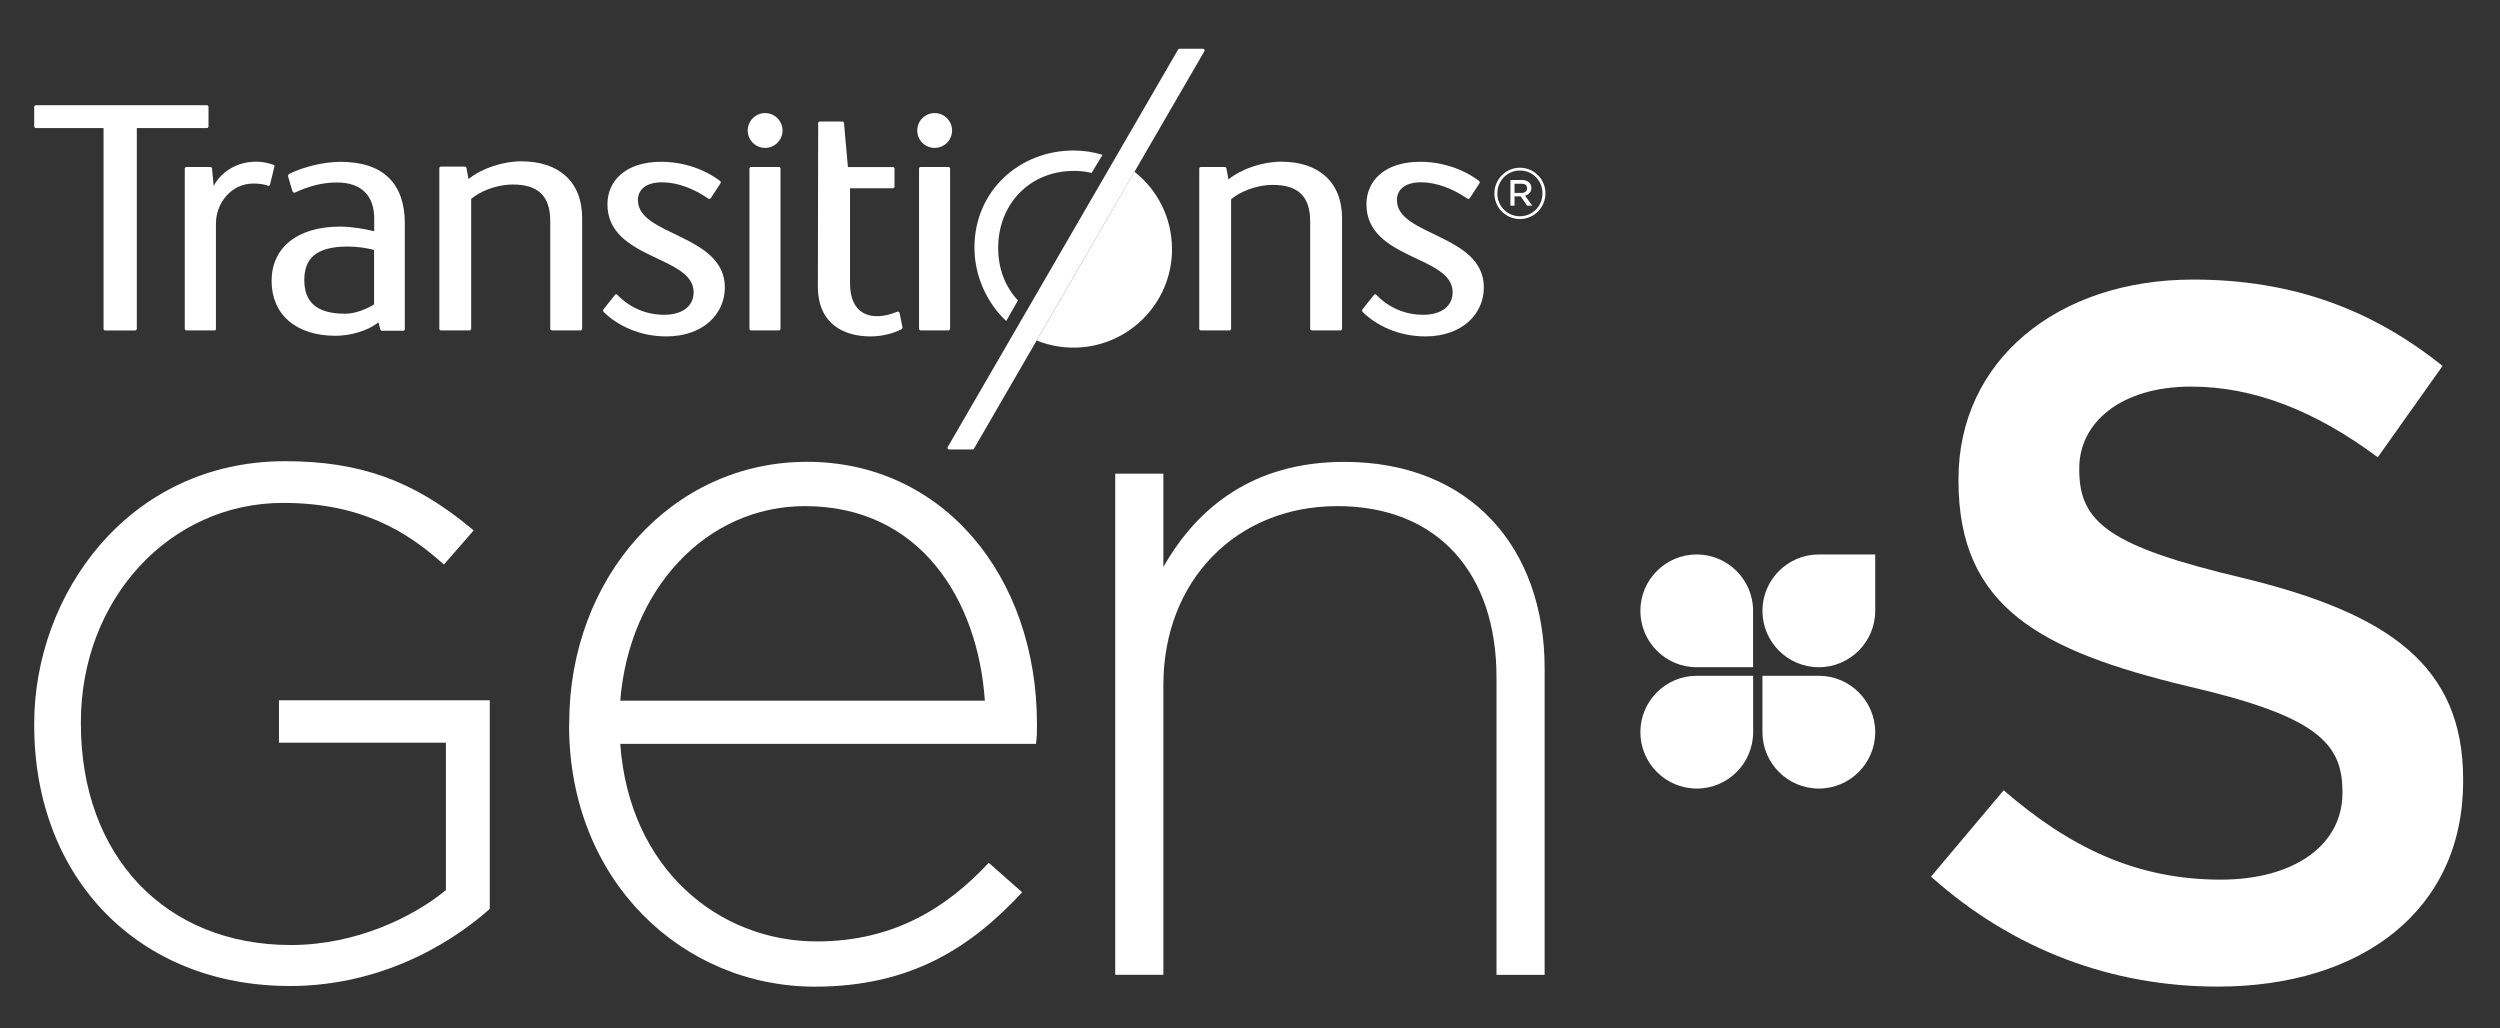
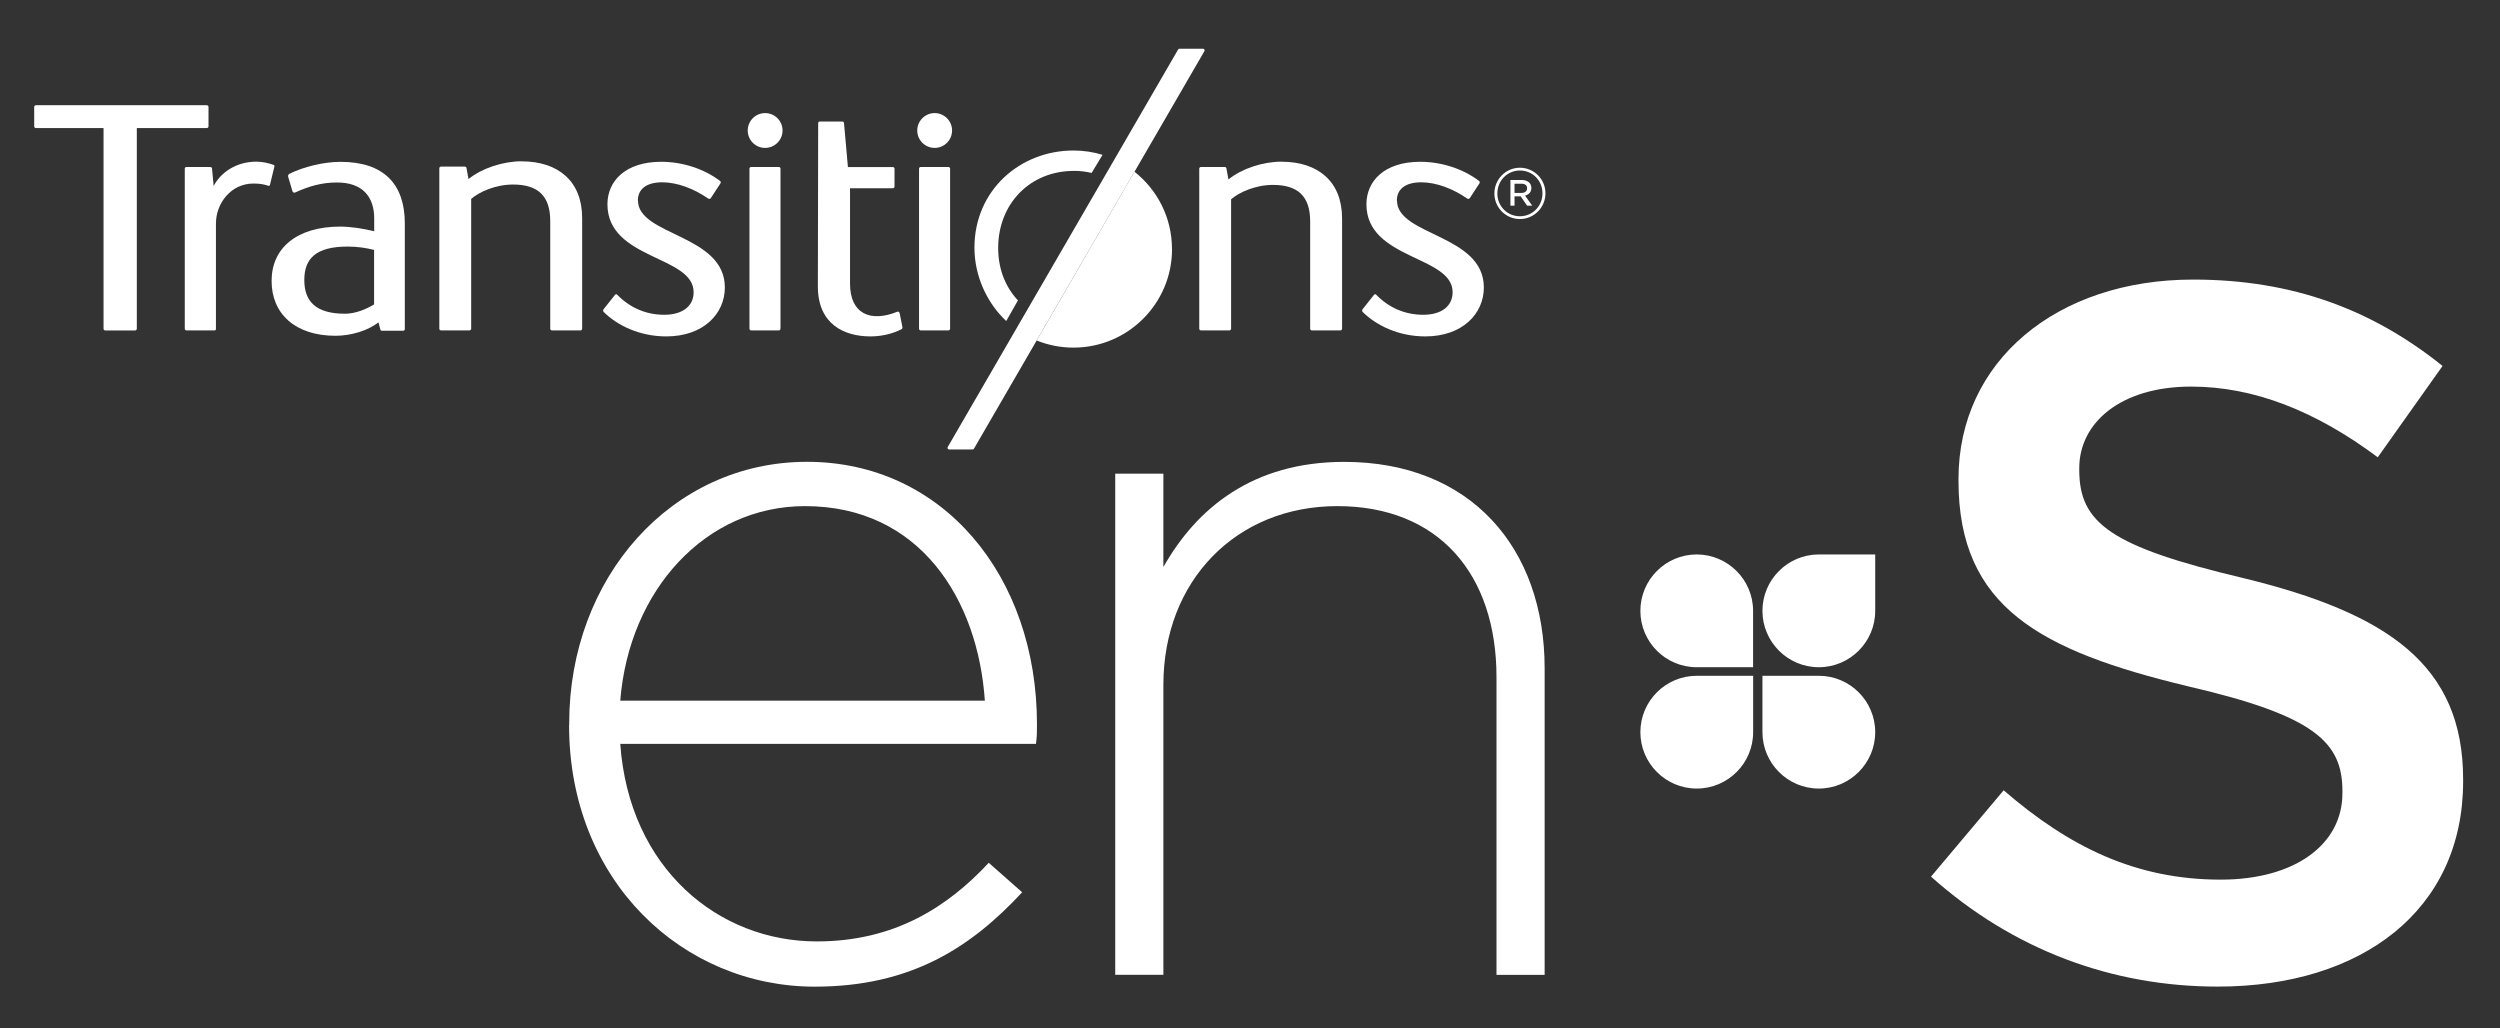
<svg xmlns="http://www.w3.org/2000/svg" id="Capa_1" data-name="Capa 1" version="1.1" viewBox="0 0 403.46 165.9">
  <rect x="0" y="0" width="403.46" height="165.9" fill="#333333" stroke="none" />
  <defs>
    <style>
      .cls-1 {
        fill: #fff;
        stroke-width: 0px;
      }
    </style>
  </defs>
  <path class="cls-1" d="M311.63,141.48l11.73-13.94c10.62,9.19,21.39,14.42,35.02,14.42,12.04,0,19.65-5.71,19.65-13.95v-.32c0-7.92-4.44-12.2-25.04-16.96-23.61-5.7-36.92-12.68-36.92-33.12v-.32c0-19.02,15.85-32.17,37.87-32.17,16.16,0,29,4.91,40.25,13.94l-10.46,14.74c-9.98-7.45-19.97-11.41-30.11-11.41-11.41,0-18.06,5.86-18.06,13.15v.32c0,8.56,5.07,12.36,26.46,17.43,23.45,5.71,35.49,14.1,35.49,32.49v.32c0,20.76-16.32,33.12-39.61,33.12-16.96,0-32.96-5.86-46.27-17.75" />
  <path class="cls-1" d="M158.94,113.08c-1.11-16.34-10.47-31.4-29.02-31.4-16.02,0-28.39,13.48-29.82,31.4h58.84ZM91.86,117.04v-.32c0-23.47,16.49-42.19,38.38-42.19s37.11,18.4,37.11,42.35c0,1.42,0,1.9-.16,3.17h-67.09c1.43,20.14,15.86,31.88,31.72,31.88,12.53,0,21.09-5.55,27.75-12.69l5.39,4.76c-8.25,8.88-17.92,15.23-33.47,15.23-21.25,0-39.65-16.97-39.65-42.19" />
  <path class="cls-1" d="M179.98,76.44h7.77v15.07c5.39-9.52,14.43-16.97,29.18-16.97,20.46,0,32.35,13.95,32.35,33.31v49.48h-7.77v-48.05c0-16.65-9.36-27.6-25.69-27.6s-28.07,12.05-28.07,28.86v46.78h-7.77v-80.88Z" />
-   <path class="cls-1" d="M46.71,159.12c-24.25,0-41.19-17.32-41.19-42.11v-.23c0-20.82,15.15-42.35,40.5-42.35,12.03,0,20.69,3.11,29.9,10.74l.52.43-4.79,5.5-.5-.43c-5.39-4.7-12.63-9.51-25.48-9.51-18.29,0-32.62,15.54-32.62,35.39v.23c0,21.37,13.62,35.73,33.89,35.73,10.54,0,19.78-4.54,25.02-8.86v-23.8h-26.94v-6.84h34.02v33.66l-.22.2c-4.15,3.68-15.57,12.26-32.11,12.26" />
  <path class="cls-1" d="M84.19,26.03c-3,0-6.43,1.11-8.58,2.87l-.32-1.76c-.01-.14-.13-.25-.27-.25h-3.85c-.15,0-.27.12-.27.27v25.89c0,.15.12.27.27.27h4.6c.15,0,.27-.12.27-.27v-20.95c1.3-1.13,3.92-2.32,6.76-2.32,4.04,0,6,1.86,6,5.89v17.38c0,.15.12.27.27.27h4.61c.15,0,.27-.12.27-.27v-17.87c0-5.93-3.86-9.14-9.76-9.14" />
  <path class="cls-1" d="M206.83,26.09c-3,0-6.43,1.11-8.58,2.87l-.32-1.76c-.01-.14-.13-.25-.27-.25h-3.85c-.15,0-.27.12-.27.27v25.83c0,.15.12.27.27.27h4.6c.15,0,.27-.12.27-.27v-20.89c1.3-1.13,3.92-2.32,6.76-2.32,4.04,0,6,1.86,6,5.89v17.32c0,.15.12.27.27.27h4.61c.15,0,.27-.12.27-.27v-17.81c0-5.93-3.86-9.14-9.76-9.14" />
  <path class="cls-1" d="M125.69,26.95h-4.47c-.15,0-.27.12-.27.27v25.83c0,.15.12.27.27.27h4.47c.15,0,.27-.12.27-.27v-25.83c0-.15-.12-.27-.27-.27" />
  <path class="cls-1" d="M123.48,18.25c-1.55,0-2.81,1.26-2.81,2.81s1.26,2.81,2.81,2.81,2.81-1.26,2.81-2.81-1.26-2.81-2.81-2.81" />
  <path class="cls-1" d="M153.06,26.95h-4.47c-.15,0-.27.12-.27.27v25.83c0,.15.12.27.27.27h4.47c.15,0,.27-.12.27-.27v-25.83c0-.15-.12-.27-.27-.27" />
  <path class="cls-1" d="M150.84,18.25c-1.55,0-2.81,1.26-2.81,2.81s1.26,2.81,2.81,2.81,2.81-1.26,2.81-2.81-1.26-2.81-2.81-2.81" />
  <path class="cls-1" d="M44.16,26.61c-.81-.28-1.78-.52-2.8-.52-3.28,0-5.78,1.79-6.88,3.93l-.26-2.82c-.01-.14-.13-.25-.27-.25h-3.86c-.15,0-.27.12-.27.27v25.83c-.01.15.11.27.26.27h4.58c.15,0,.19-.12.19-.27v-16.98c0-3.23,2.4-6.45,6.05-6.45,1.1,0,1.78.15,2.41.36.11.03.22-.02.25-.12l.73-3c.03-.1-.02-.21-.12-.24" />
  <path class="cls-1" d="M145.18,50.53c-.04-.18-.22-.29-.38-.22-4.22,1.72-7.62.43-7.62-4.55v-15.38h6.91c.15,0,.27-.12.27-.27v-2.88c0-.15-.12-.27-.27-.27h-7.25l-.63-7.08c0-.15-.12-.27-.27-.27h-3.63c-.15,0-.27.1-.27.27l-.05,26.35c0,6.13,4.28,8.06,8.49,8.06,1.76,0,3.5-.4,4.97-1.14.13-.07.22-.19.19-.34l-.45-2.26Z" />
  <path class="cls-1" d="M102.94,32.35c0-1.75,1.29-2.93,3.94-2.93,2.45,0,5.16,1.06,7.39,2.61.14.1.32.09.43-.04l1.55-2.37c.09-.12.1-.31-.02-.4-2.52-1.92-5.98-3.11-9.53-3.11-5.83,0-8.67,3.16-8.67,6.85,0,8.98,13.91,8.25,13.91,14.2,0,2.28-1.85,3.64-4.74,3.64s-5.5-1.09-7.61-3.25c-.09-.09-.24-.08-.32.01l-1.85,2.33c-.12.13-.11.34.01.46,2.19,2.17,5.78,3.94,10.1,3.94,5.97,0,9.45-3.64,9.45-7.9,0-8.58-14.02-8.32-14.02-14.04" />
  <path class="cls-1" d="M225.43,32.35c0-1.75,1.29-2.93,3.94-2.93,2.45,0,5.16,1.06,7.39,2.61.14.1.32.09.43-.04l1.55-2.37c.09-.12.1-.31-.02-.4-2.52-1.92-5.98-3.11-9.53-3.11-5.83,0-8.67,3.16-8.67,6.85,0,8.98,13.91,8.25,13.91,14.2,0,2.28-1.85,3.64-4.74,3.64s-5.5-1.09-7.61-3.25c-.09-.09-.24-.08-.32.01l-1.85,2.33c-.12.13-.11.34.01.46,2.19,2.17,5.78,3.94,10.1,3.94,5.97,0,9.45-3.64,9.45-7.9,0-8.58-14.02-8.32-14.02-14.04" />
  <path class="cls-1" d="M189.15,40.19c0,8.78-7.12,15.91-15.91,15.91-2.1,0-4.1-.41-5.94-1.15l15.78-27.24c3.69,2.91,6.06,7.41,6.06,12.48" />
  <path class="cls-1" d="M60.37,49.13c-1.3.78-3,1.5-4.7,1.5-4.72,0-6.56-2.01-6.56-5.44s1.83-5.4,7.02-5.4c1.55,0,3.07.24,4.24.54v8.8ZM54.93,26.12c-2.77,0-6,.83-8.21,1.92-.19.09-.27.3-.21.5.21.75.46,1.53.69,2.33.06.19.27.27.45.19,2.22-1.02,4.3-1.61,6.74-1.61,4.11,0,6,2.3,6,5.8v2.07c-1.67-.41-3.74-.75-5.5-.75-6.91,0-11.06,3.4-11.06,8.76s3.87,8.86,10.32,8.86c2.44,0,5.23-.81,6.92-2.17l.31,1.14c.02.13.14.22.27.22h3.41c.15,0,.27-.12.27-.27v-17.06c0-6.32-3.37-9.93-10.38-9.93" />
  <path class="cls-1" d="M173.29,27.57c.99,0,1.95.12,2.88.34l1.76-2.92c-1.48-.46-3.05-.7-4.68-.7-8.69,0-15.99,6.47-15.99,15.68,0,4.58,2.03,8.94,5.13,11.84l1.89-3.33c-2.09-2.23-3.19-5.17-3.19-8.46,0-7.14,5.14-12.44,12.21-12.44" />
  <path class="cls-1" d="M33.65,20.39v-3.13c0-.15-.13-.28-.29-.28H5.81c-.16,0-.29.12-.29.28v3.13c0,.15.13.28.29.28h10.9v32.38c0,.15.12.28.28.28h4.81c.15,0,.28-.12.28-.28V20.67h11.28c.16,0,.29-.12.29-.28" />
  <path class="cls-1" d="M153.17,72.54h3.78c.1,0,.19-.05.23-.13L194.37,8.26c.1-.18-.03-.4-.23-.4h-3.78c-.1,0-.18.05-.23.13l-37.18,64.15c-.1.18.03.4.23.4" />
  <path class="cls-1" d="M245.53,31.14c.59,0,.92-.31.92-.76,0-.5-.35-.73-.92-.73h-1.11v1.49h1.11ZM243.75,29.05h1.85c.85,0,1.54.45,1.54,1.28,0,.69-.45,1.09-1.02,1.25l1.16,1.61h-.83l-1.04-1.51h-.99v1.51h-.66v-4.14ZM248.93,31.21v-.02c0-2.01-1.56-3.67-3.64-3.67s-3.64,1.68-3.64,3.69v.02c0,2.01,1.56,3.67,3.64,3.67s3.64-1.68,3.64-3.69M241.17,31.23v-.02c0-2.25,1.82-4.14,4.12-4.14s4.12,1.87,4.12,4.12v.02c0,2.25-1.82,4.14-4.12,4.14s-4.12-1.87-4.12-4.12" />
  <path class="cls-1" d="M284.66,109.3h8.87c4.9,0,8.87,3.97,8.87,8.87s-3.97,8.87-8.87,8.87-8.87-3.97-8.87-8.87v-8.87Z" />
  <path class="cls-1" d="M282.7,109.3v8.87c0,4.9-3.97,8.87-8.87,8.87s-8.87-3.97-8.87-8.87,3.97-8.87,8.87-8.87h8.87Z" />
  <path class="cls-1" d="M282.7,107.45h-8.87c-4.9,0-8.87-3.97-8.87-8.87s3.97-8.87,8.87-8.87,8.87,3.97,8.87,8.87v8.87Z" />
  <path class="cls-1" d="M302.4,89.71v8.87c0,4.9-3.97,8.87-8.87,8.87s-8.87-3.97-8.87-8.87,3.97-8.87,8.87-8.87h8.87Z" />
  <path class="cls-1" d="M273.83,109.52c-4.77,0-8.64,3.88-8.64,8.64s3.88,8.64,8.64,8.64,8.64-3.88,8.64-8.64v-8.64h-8.64ZM273.83,127.26c-5.02,0-9.1-4.08-9.1-9.1s4.08-9.1,9.1-9.1h9.1v9.1c0,5.02-4.08,9.1-9.1,9.1" />
  <path class="cls-1" d="M284.89,109.52v8.64c0,4.77,3.88,8.64,8.64,8.64s8.64-3.88,8.64-8.64-3.88-8.64-8.64-8.64h-8.64ZM293.53,127.26c-5.02,0-9.1-4.08-9.1-9.1v-9.1h9.1c5.02,0,9.1,4.08,9.1,9.1s-4.08,9.1-9.1,9.1" />
  <path class="cls-1" d="M273.83,89.94c-4.77,0-8.64,3.88-8.64,8.64s3.88,8.64,8.64,8.64h8.65v-8.64c0-4.77-3.88-8.64-8.65-8.64M282.92,107.68h-9.1c-5.02,0-9.09-4.08-9.09-9.1s4.08-9.1,9.09-9.1,9.1,4.08,9.1,9.1v9.1Z" />
  <path class="cls-1" d="M293.53,89.94c-4.77,0-8.64,3.88-8.64,8.64s3.88,8.64,8.64,8.64,8.64-3.88,8.64-8.64v-8.64h-8.64ZM293.53,107.68c-5.02,0-9.1-4.08-9.1-9.1s4.08-9.1,9.1-9.1h9.1v9.1c0,5.02-4.08,9.1-9.1,9.1" />
</svg>